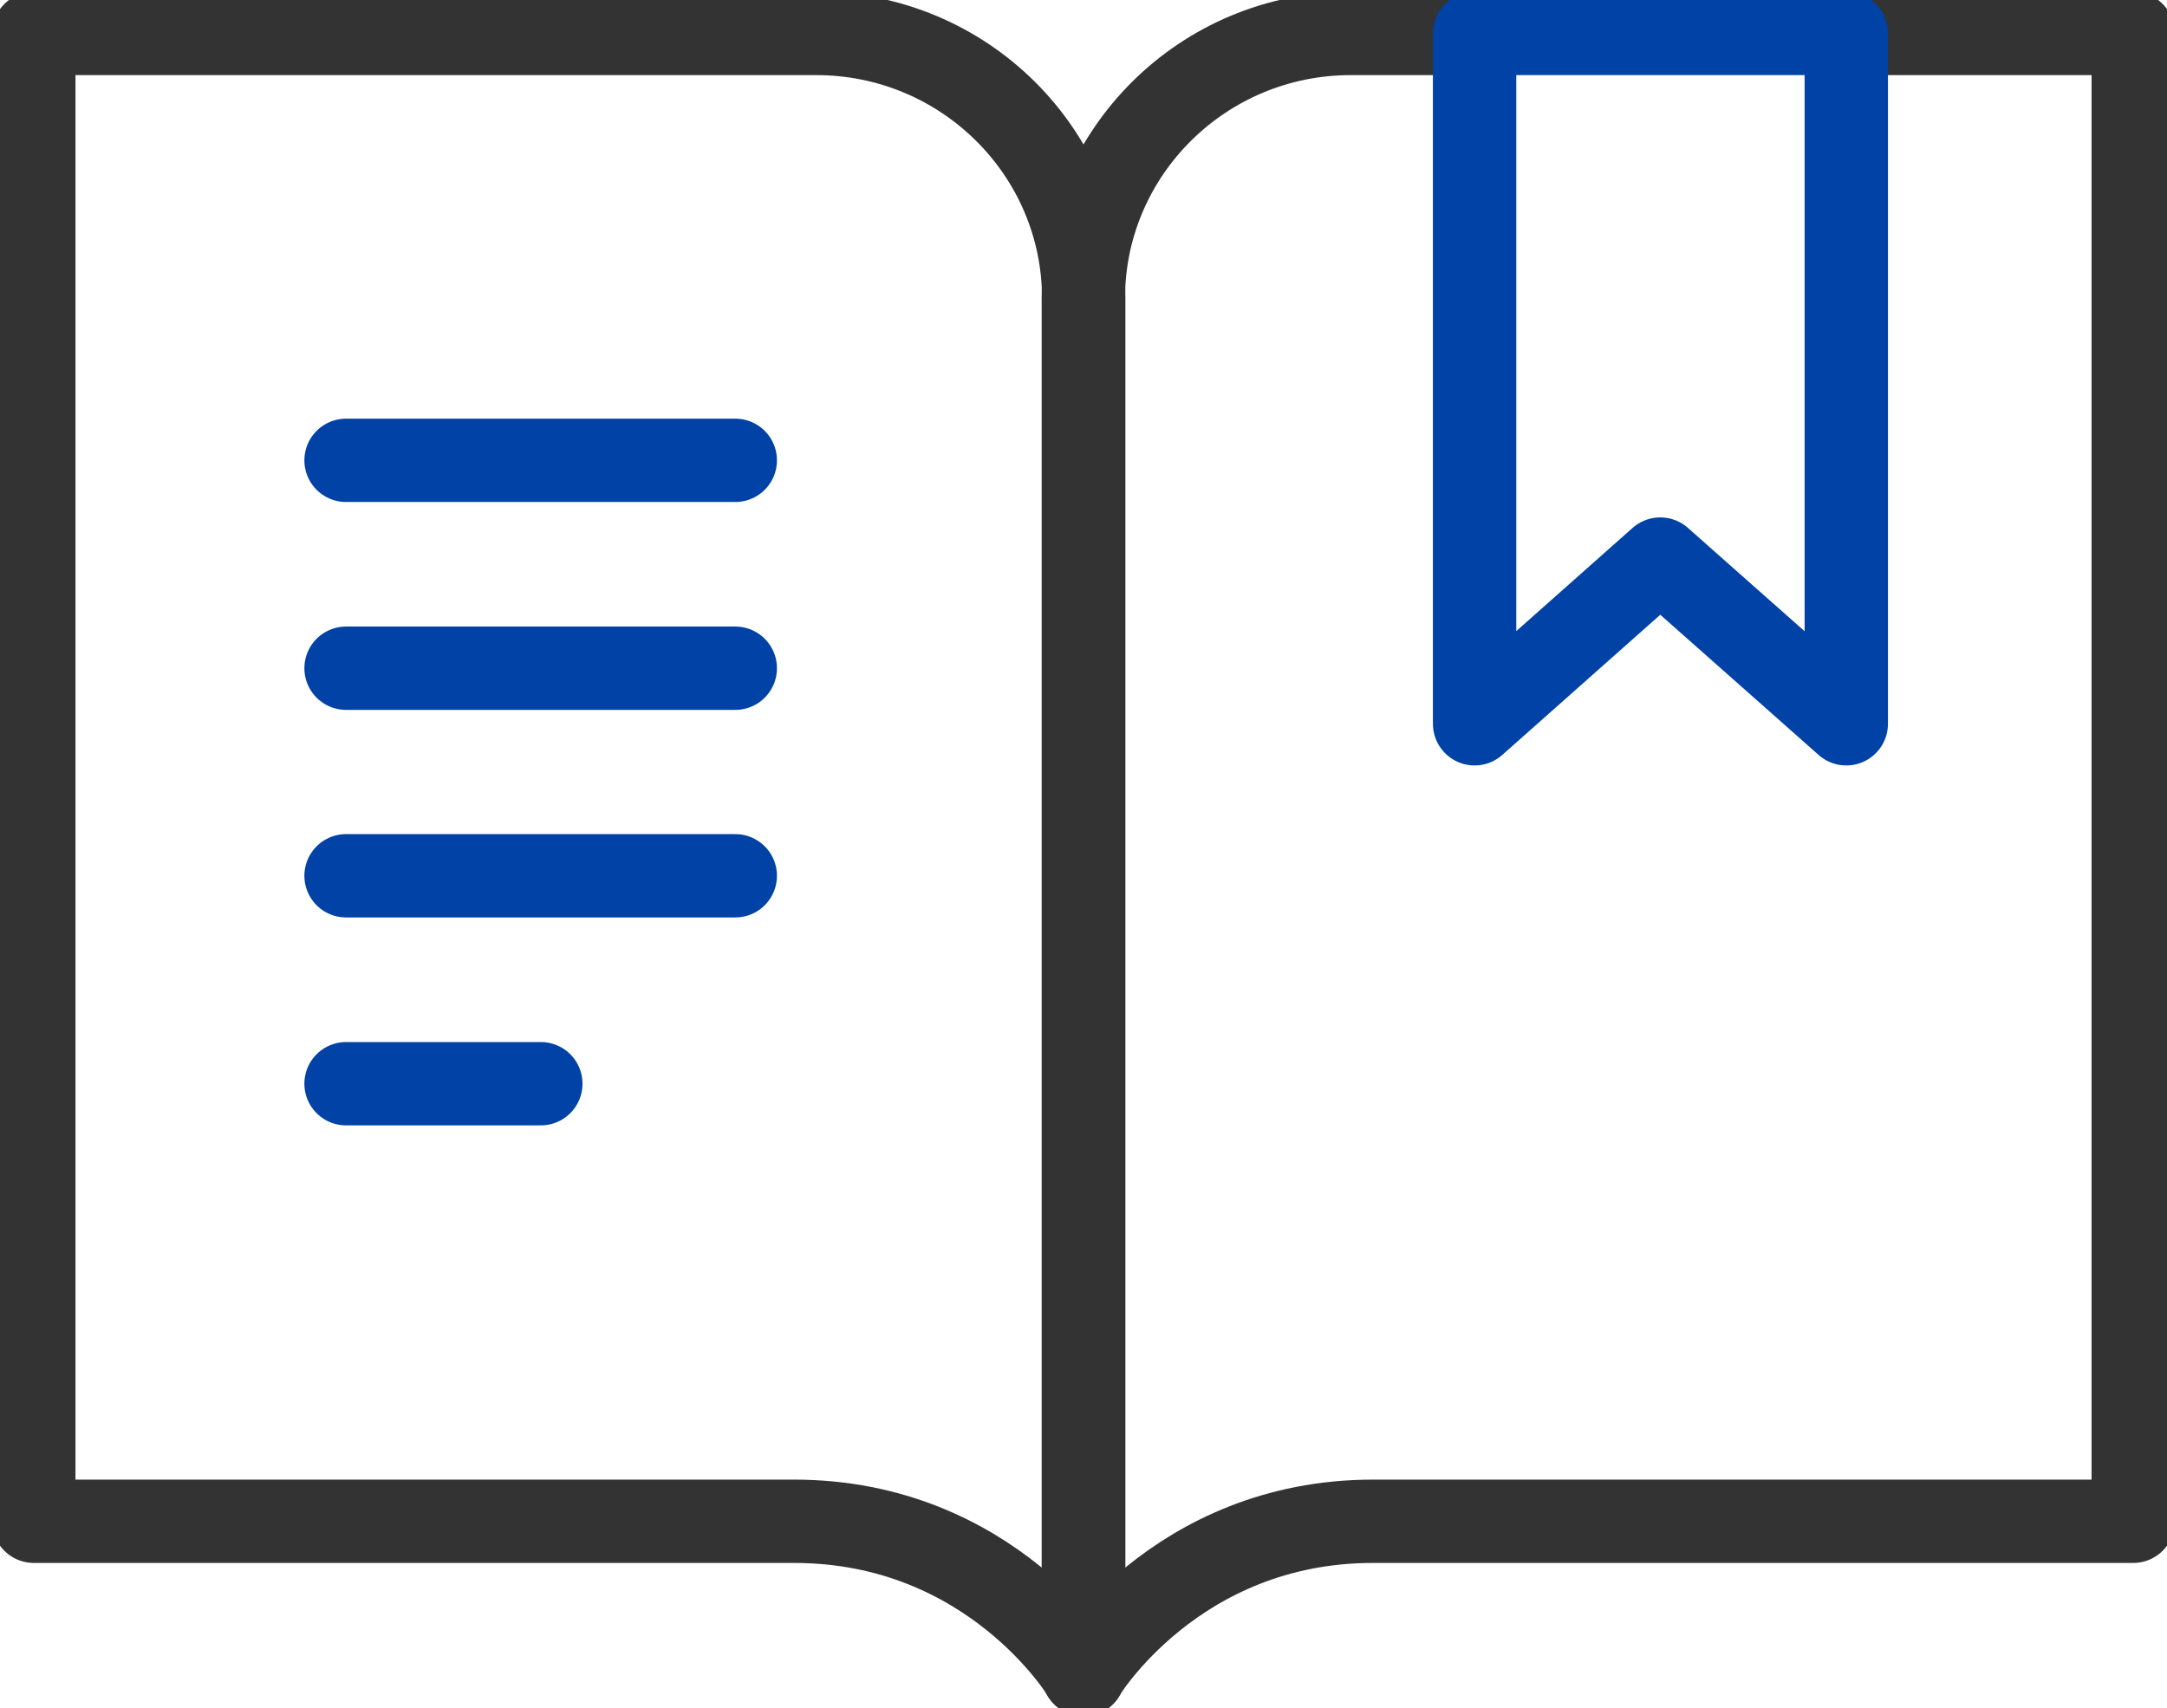
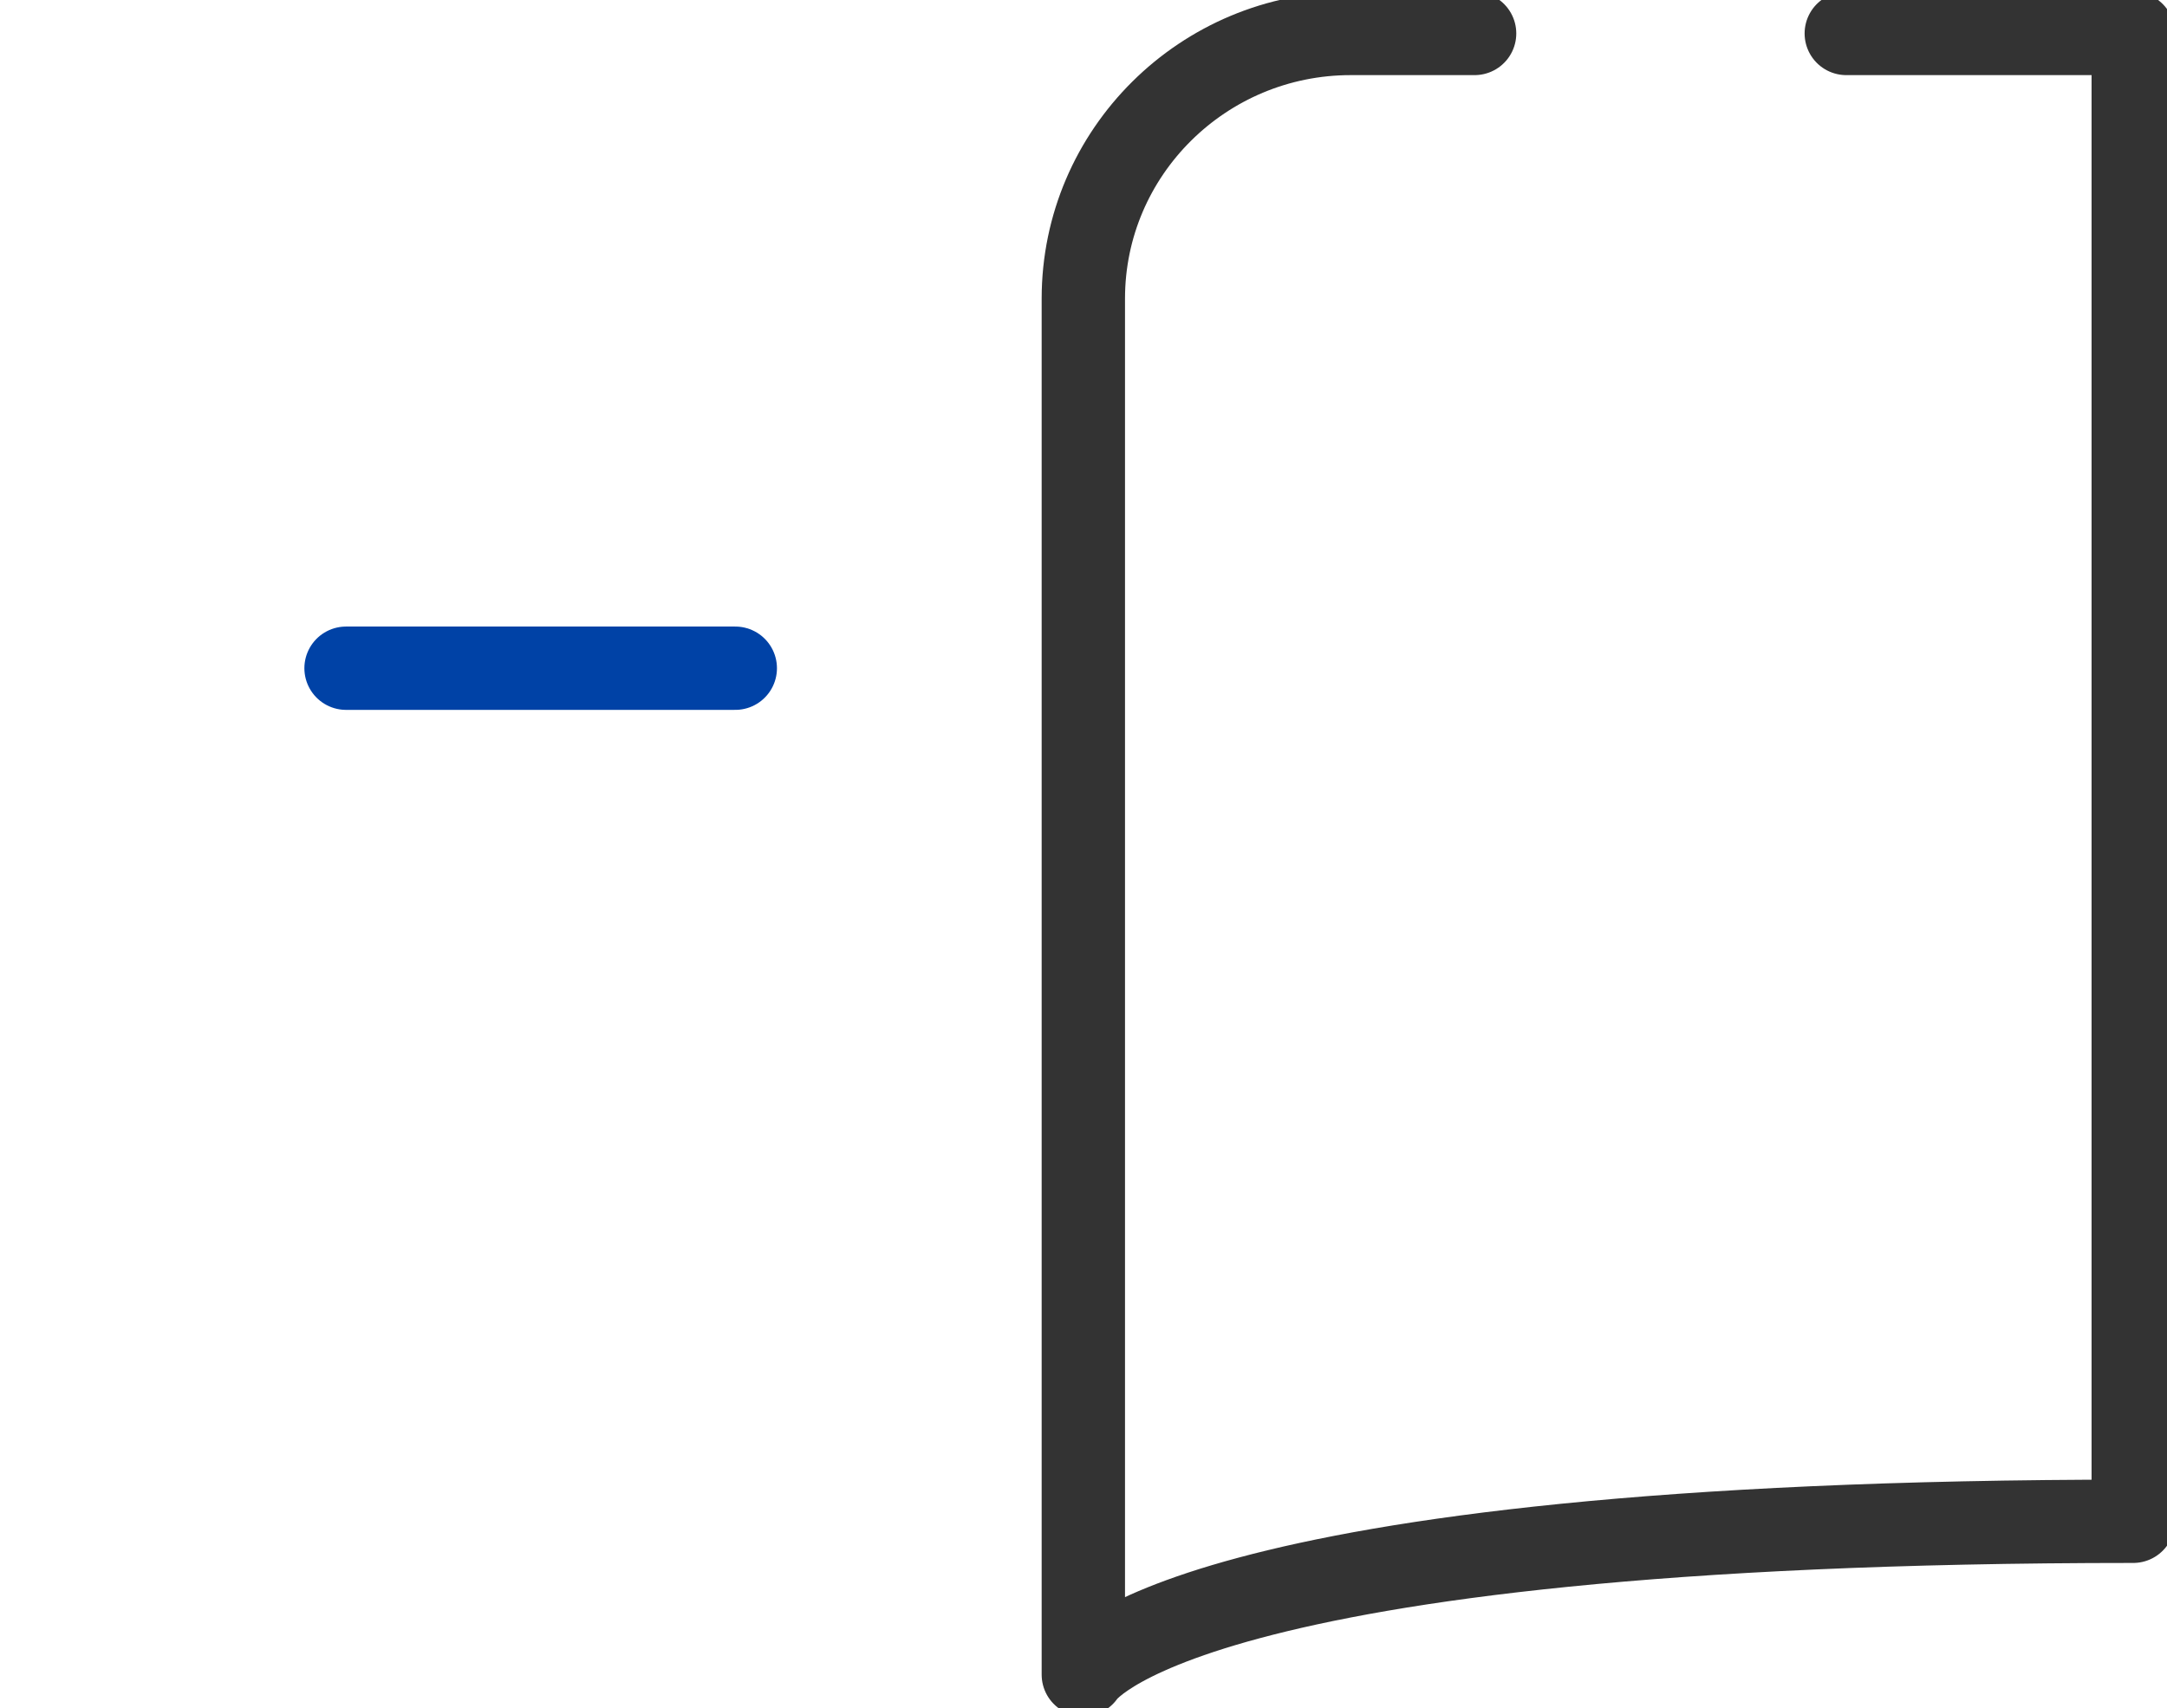
<svg xmlns="http://www.w3.org/2000/svg" width="52" height="41" viewBox="0 0 52 41" fill="none">
  <g clip-path="url(#clip0_202_5396)">
-     <path d="M0.811 36.515H19.054C23.801 36.515 26.005 40.196 26.005 40.196V7.167C26.005 3.656 23.129 0.803 19.588 0.803H0.811V36.515Z" stroke="#333333" stroke-width="2" stroke-linecap="round" stroke-linejoin="round" />
-     <path d="M44.304 0.803H51.19V36.515H32.947C28.2 36.515 25.996 40.196 25.996 40.196V7.167C25.996 3.656 28.872 0.803 32.412 0.803H35.385" stroke="#333333" stroke-width="2" stroke-linecap="round" stroke-linejoin="round" />
-     <path d="M8.304 11.049H17.644" stroke="#0042A6" stroke-width="2" stroke-linecap="round" stroke-linejoin="round" />
+     <path d="M44.304 0.803H51.19V36.515C28.2 36.515 25.996 40.196 25.996 40.196V7.167C25.996 3.656 28.872 0.803 32.412 0.803H35.385" stroke="#333333" stroke-width="2" stroke-linecap="round" stroke-linejoin="round" />
    <path d="M8.304 16.039H17.644" stroke="#0042A6" stroke-width="2" stroke-linecap="round" stroke-linejoin="round" />
-     <path d="M8.304 21.021H17.644" stroke="#0042A6" stroke-width="2" stroke-linecap="round" stroke-linejoin="round" />
-     <path d="M8.304 26.012H12.978" stroke="#0042A6" stroke-width="2" stroke-linecap="round" stroke-linejoin="round" />
-     <path d="M44.304 17.373L39.84 13.419L35.385 17.373V0.803H44.304V17.373Z" stroke="#0042A6" stroke-width="2" stroke-linecap="round" stroke-linejoin="round" />
  </g>
  <defs>
    <clipPath id="clip0_202_5396">
      <rect width="52" height="41" fill="white" />
    </clipPath>
  </defs>
</svg>